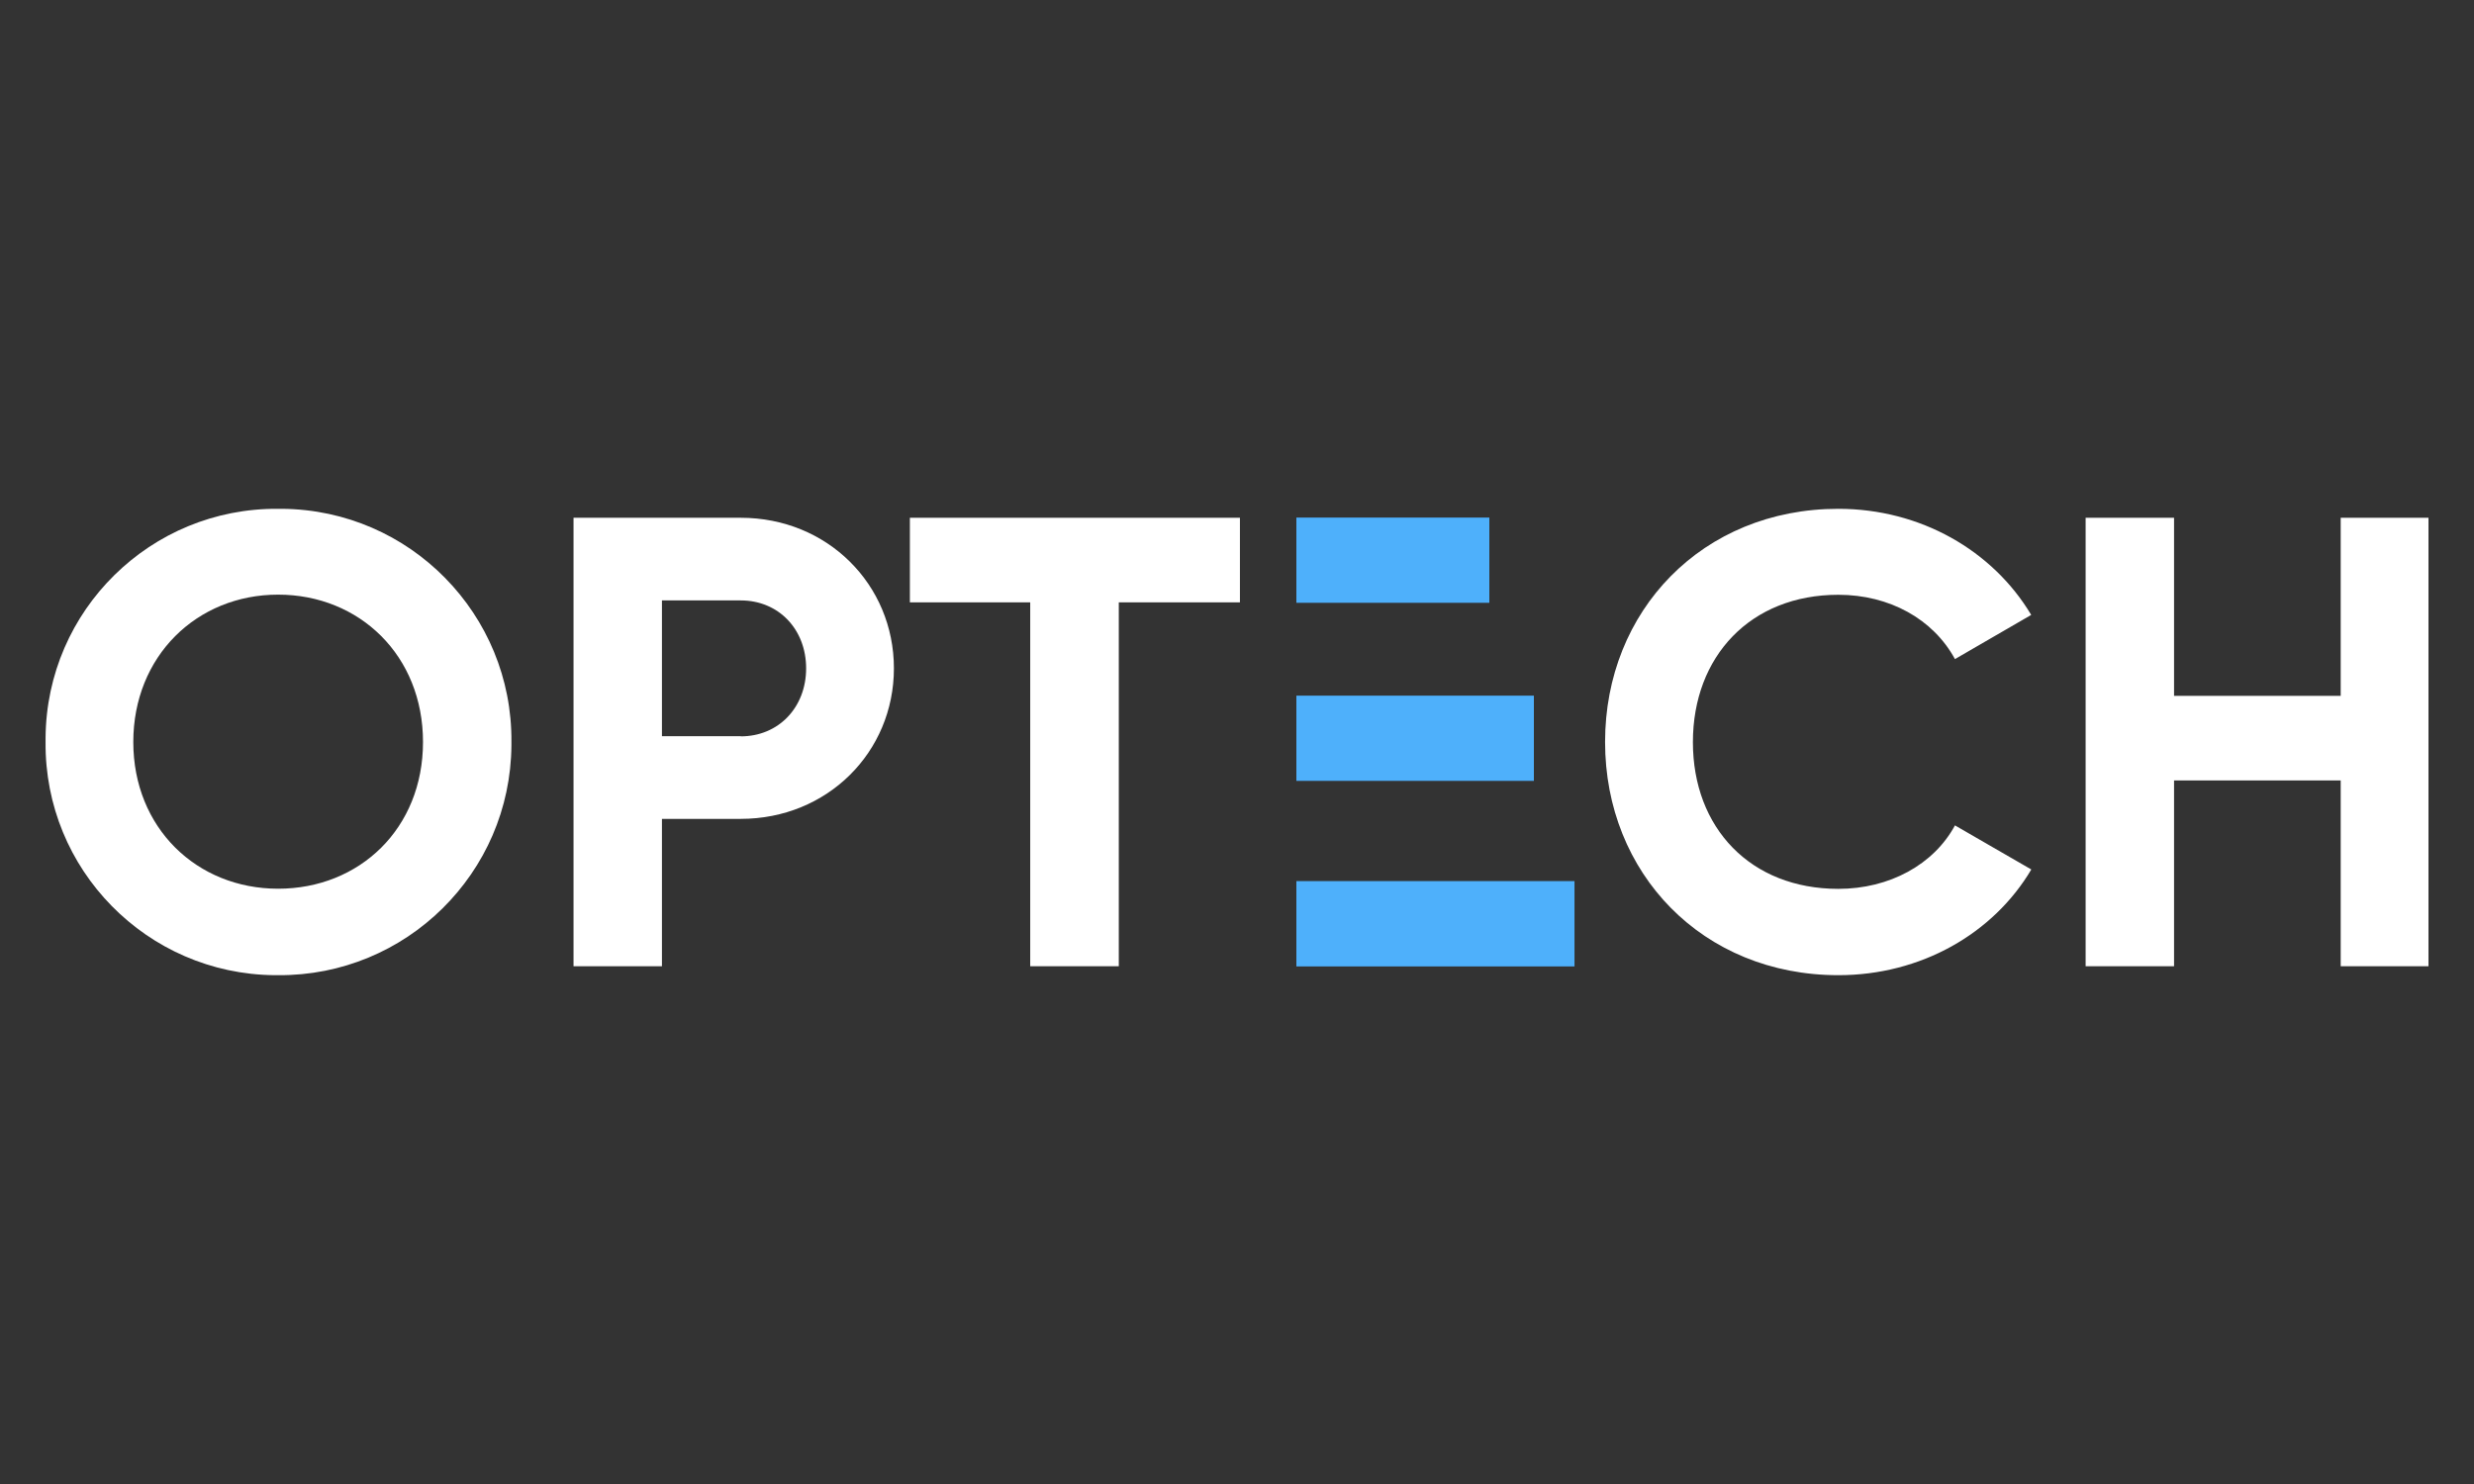
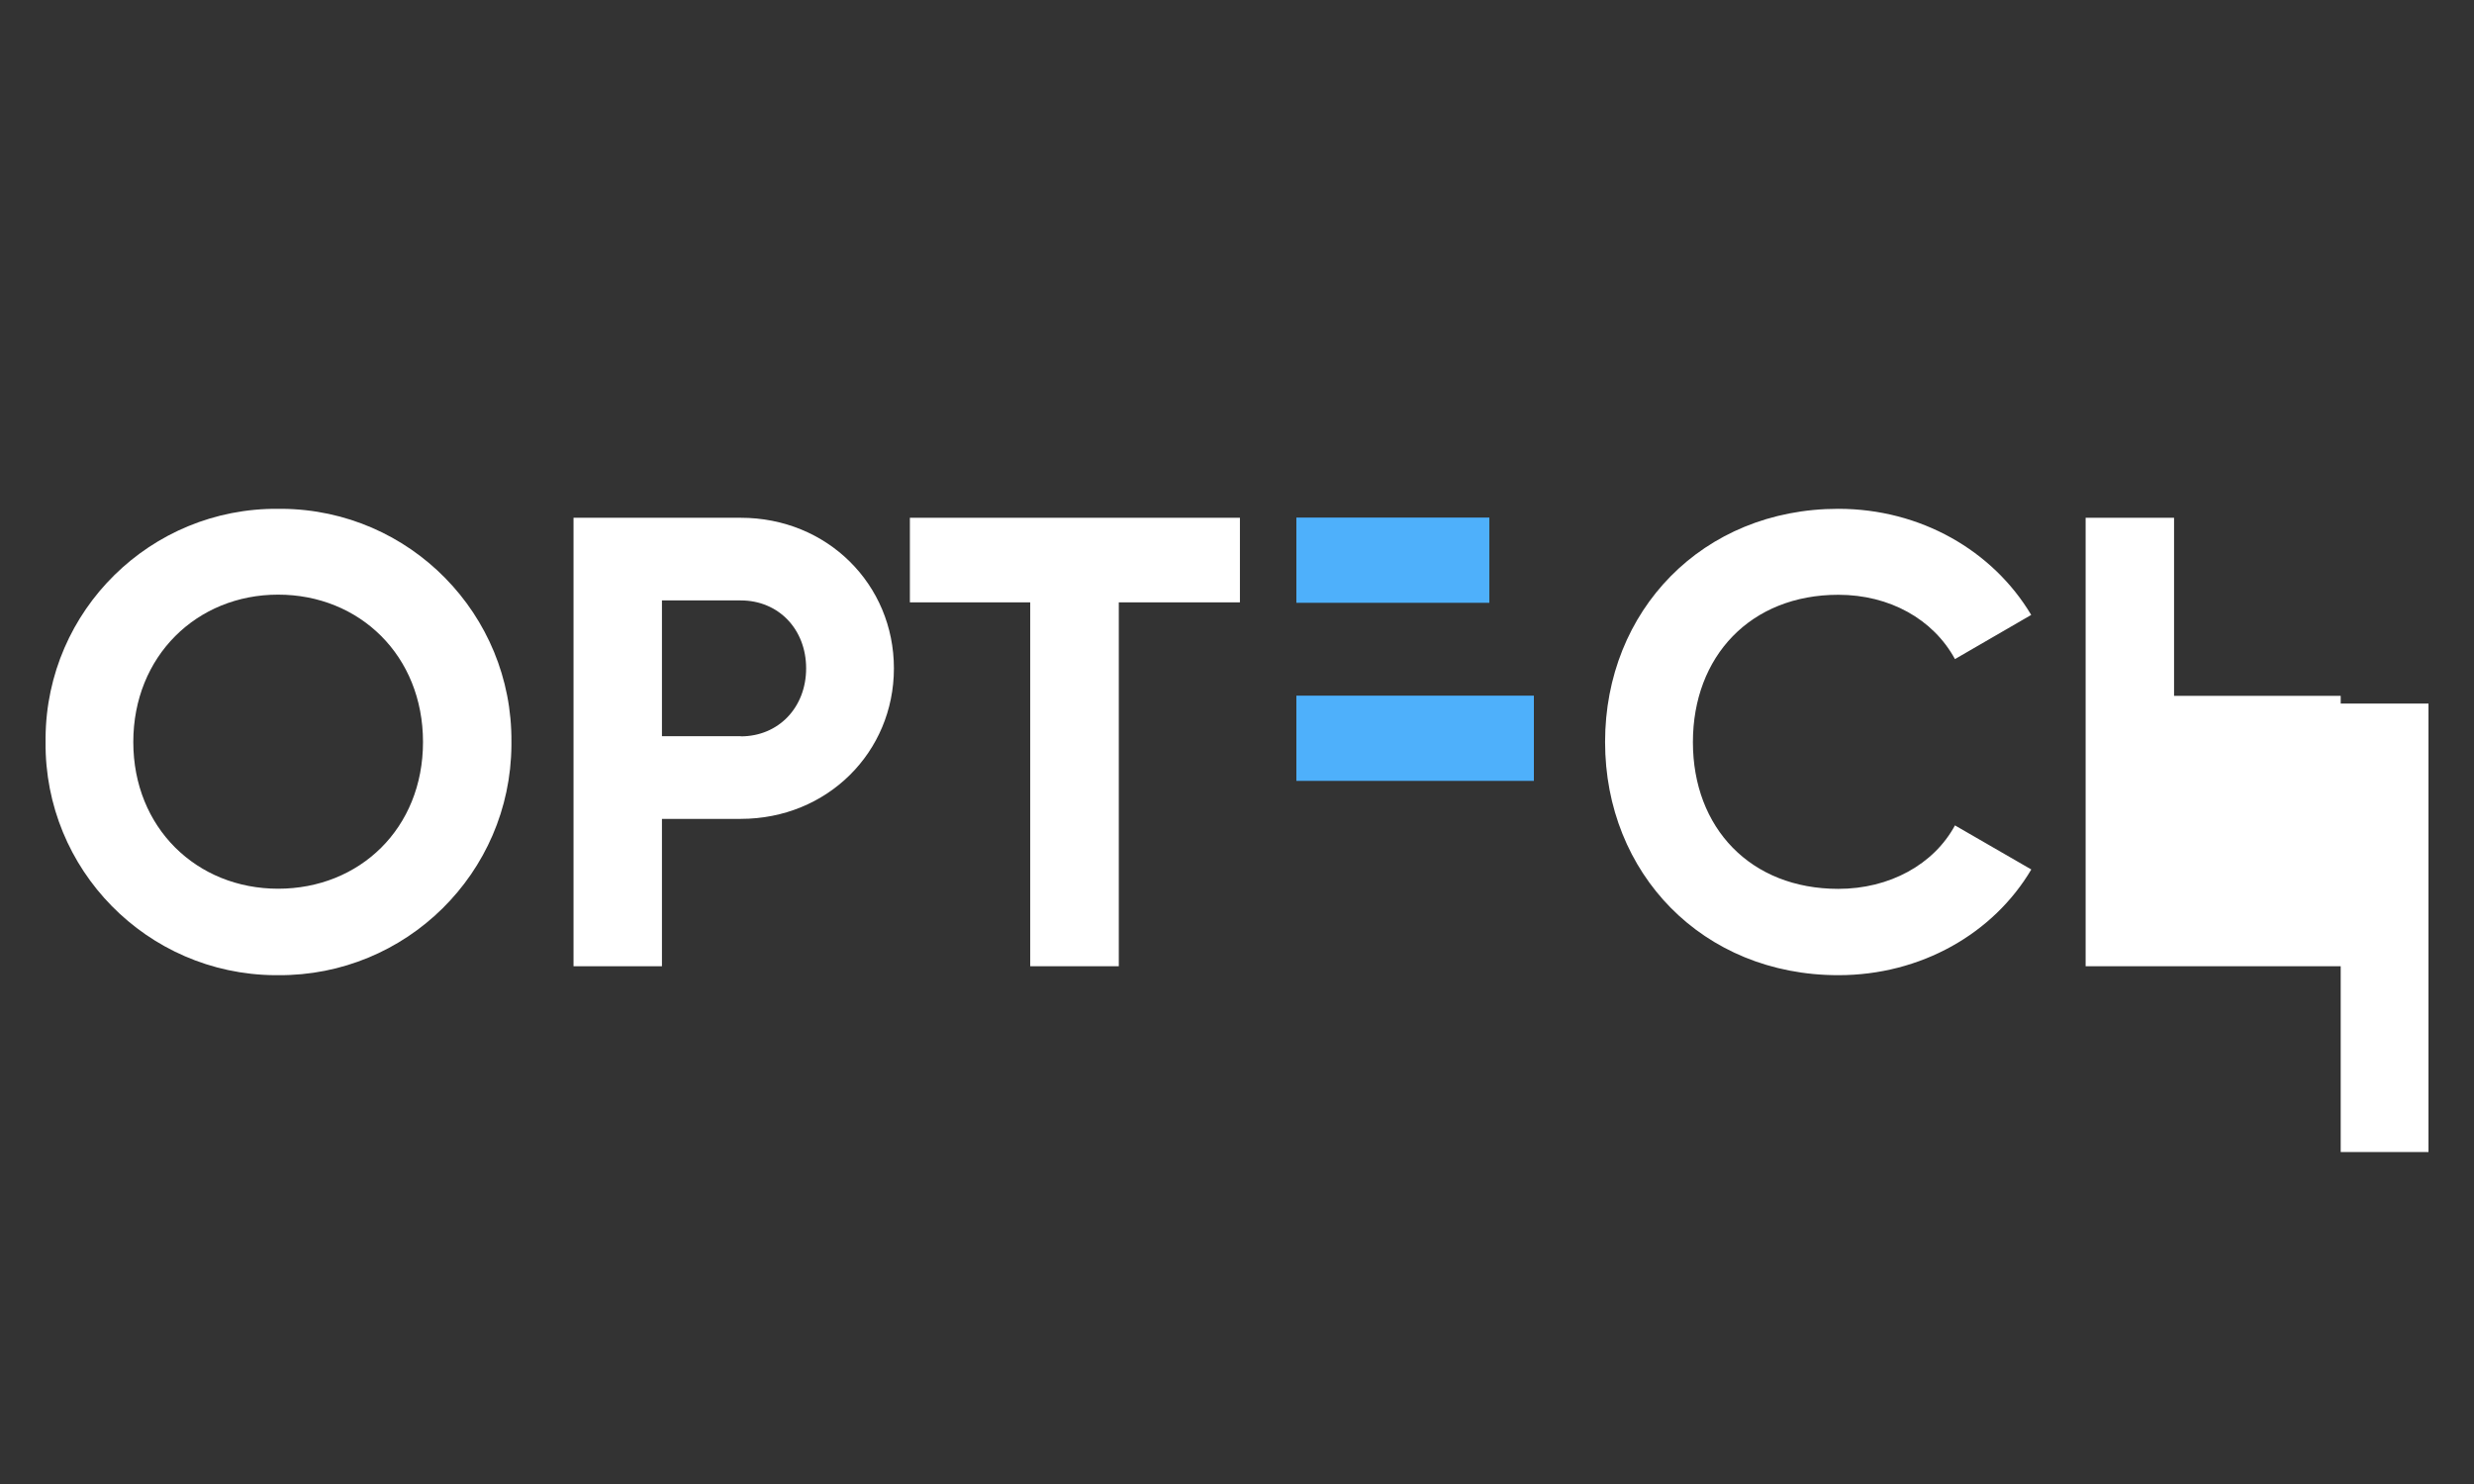
<svg xmlns="http://www.w3.org/2000/svg" id="_Слой_1" data-name="Слой 1" viewBox="0 0 500 300">
  <rect x="0" y="0" width="500" height="300" fill="#333333" stroke="none" />
  <defs>
    <style> .cls-1 { fill: #4eb0fb; fill-rule: evenodd; } .cls-1, .cls-2 { stroke-width: 0px; } .cls-2 { fill: #fff; } </style>
  </defs>
  <g id="_Слой_2" data-name="Слой 2">
    <g id="_Слой_1-2" data-name="Слой 1-2">
      <path class="cls-2" d="M56.21,197.14c25.86.18,46.97-20.63,47.15-46.49,0-.22,0-.43,0-.65.22-25.81-20.52-46.92-46.34-47.14-.27,0-.54,0-.81,0-25.75-.21-46.8,20.5-47,46.26,0,.29,0,.59,0,.88-.24,25.8,20.48,46.9,46.28,47.14.24,0,.48,0,.72,0ZM56.21,179.66c-16.45,0-29.27-12.31-29.27-29.66s12.83-29.79,29.27-29.79,29.28,12.31,29.28,29.79-12.82,29.66-29.28,29.66Z" />
      <path class="cls-2" d="M149.71,104.67h-33.8v90.66h17.87v-29.79h15.93c17.48,0,30.95-13.47,30.95-30.43s-13.45-30.44-30.95-30.44ZM149.71,148.83h-15.93v-27.45h15.93c7.64,0,13.21,5.83,13.21,13.73s-5.57,13.75-13.21,13.75v-.03Z" />
      <path class="cls-2" d="M250.59,104.67h-66.7v17.1h24.32v73.56h17.9v-73.56h24.48v-17.1Z" />
      <path class="cls-2" d="M371.53,197.14c16.71,0,31.34-8.42,39-21.37l-15.43-8.91c-4.27,7.9-13.21,12.83-23.57,12.83-17.74,0-29.39-12.31-29.39-29.66s11.65-29.79,29.39-29.79c10.36,0,19.17,4.92,23.57,13l15.41-8.93c-7.77-13.03-22.4-21.45-38.98-21.45-27.45,0-47.14,20.59-47.14,47.14s19.69,47.14,47.14,47.14Z" />
-       <path class="cls-2" d="M473.06,104.67v36h-33.68v-36h-17.87v90.66h17.87v-37.56h33.68v37.56h17.74v-90.66h-17.74Z" />
+       <path class="cls-2" d="M473.06,104.67v36h-33.68v-36h-17.87v90.66h17.87h33.68v37.56h17.74v-90.66h-17.74Z" />
      <path class="cls-1" d="M262,104.63h39v17.23h-39v-17.23Z" />
      <path class="cls-1" d="M262,140.63h48v17.23h-48v-17.23Z" />
-       <path class="cls-1" d="M262,178.12h56.21v17.25h-56.21v-17.25Z" />
    </g>
  </g>
</svg>